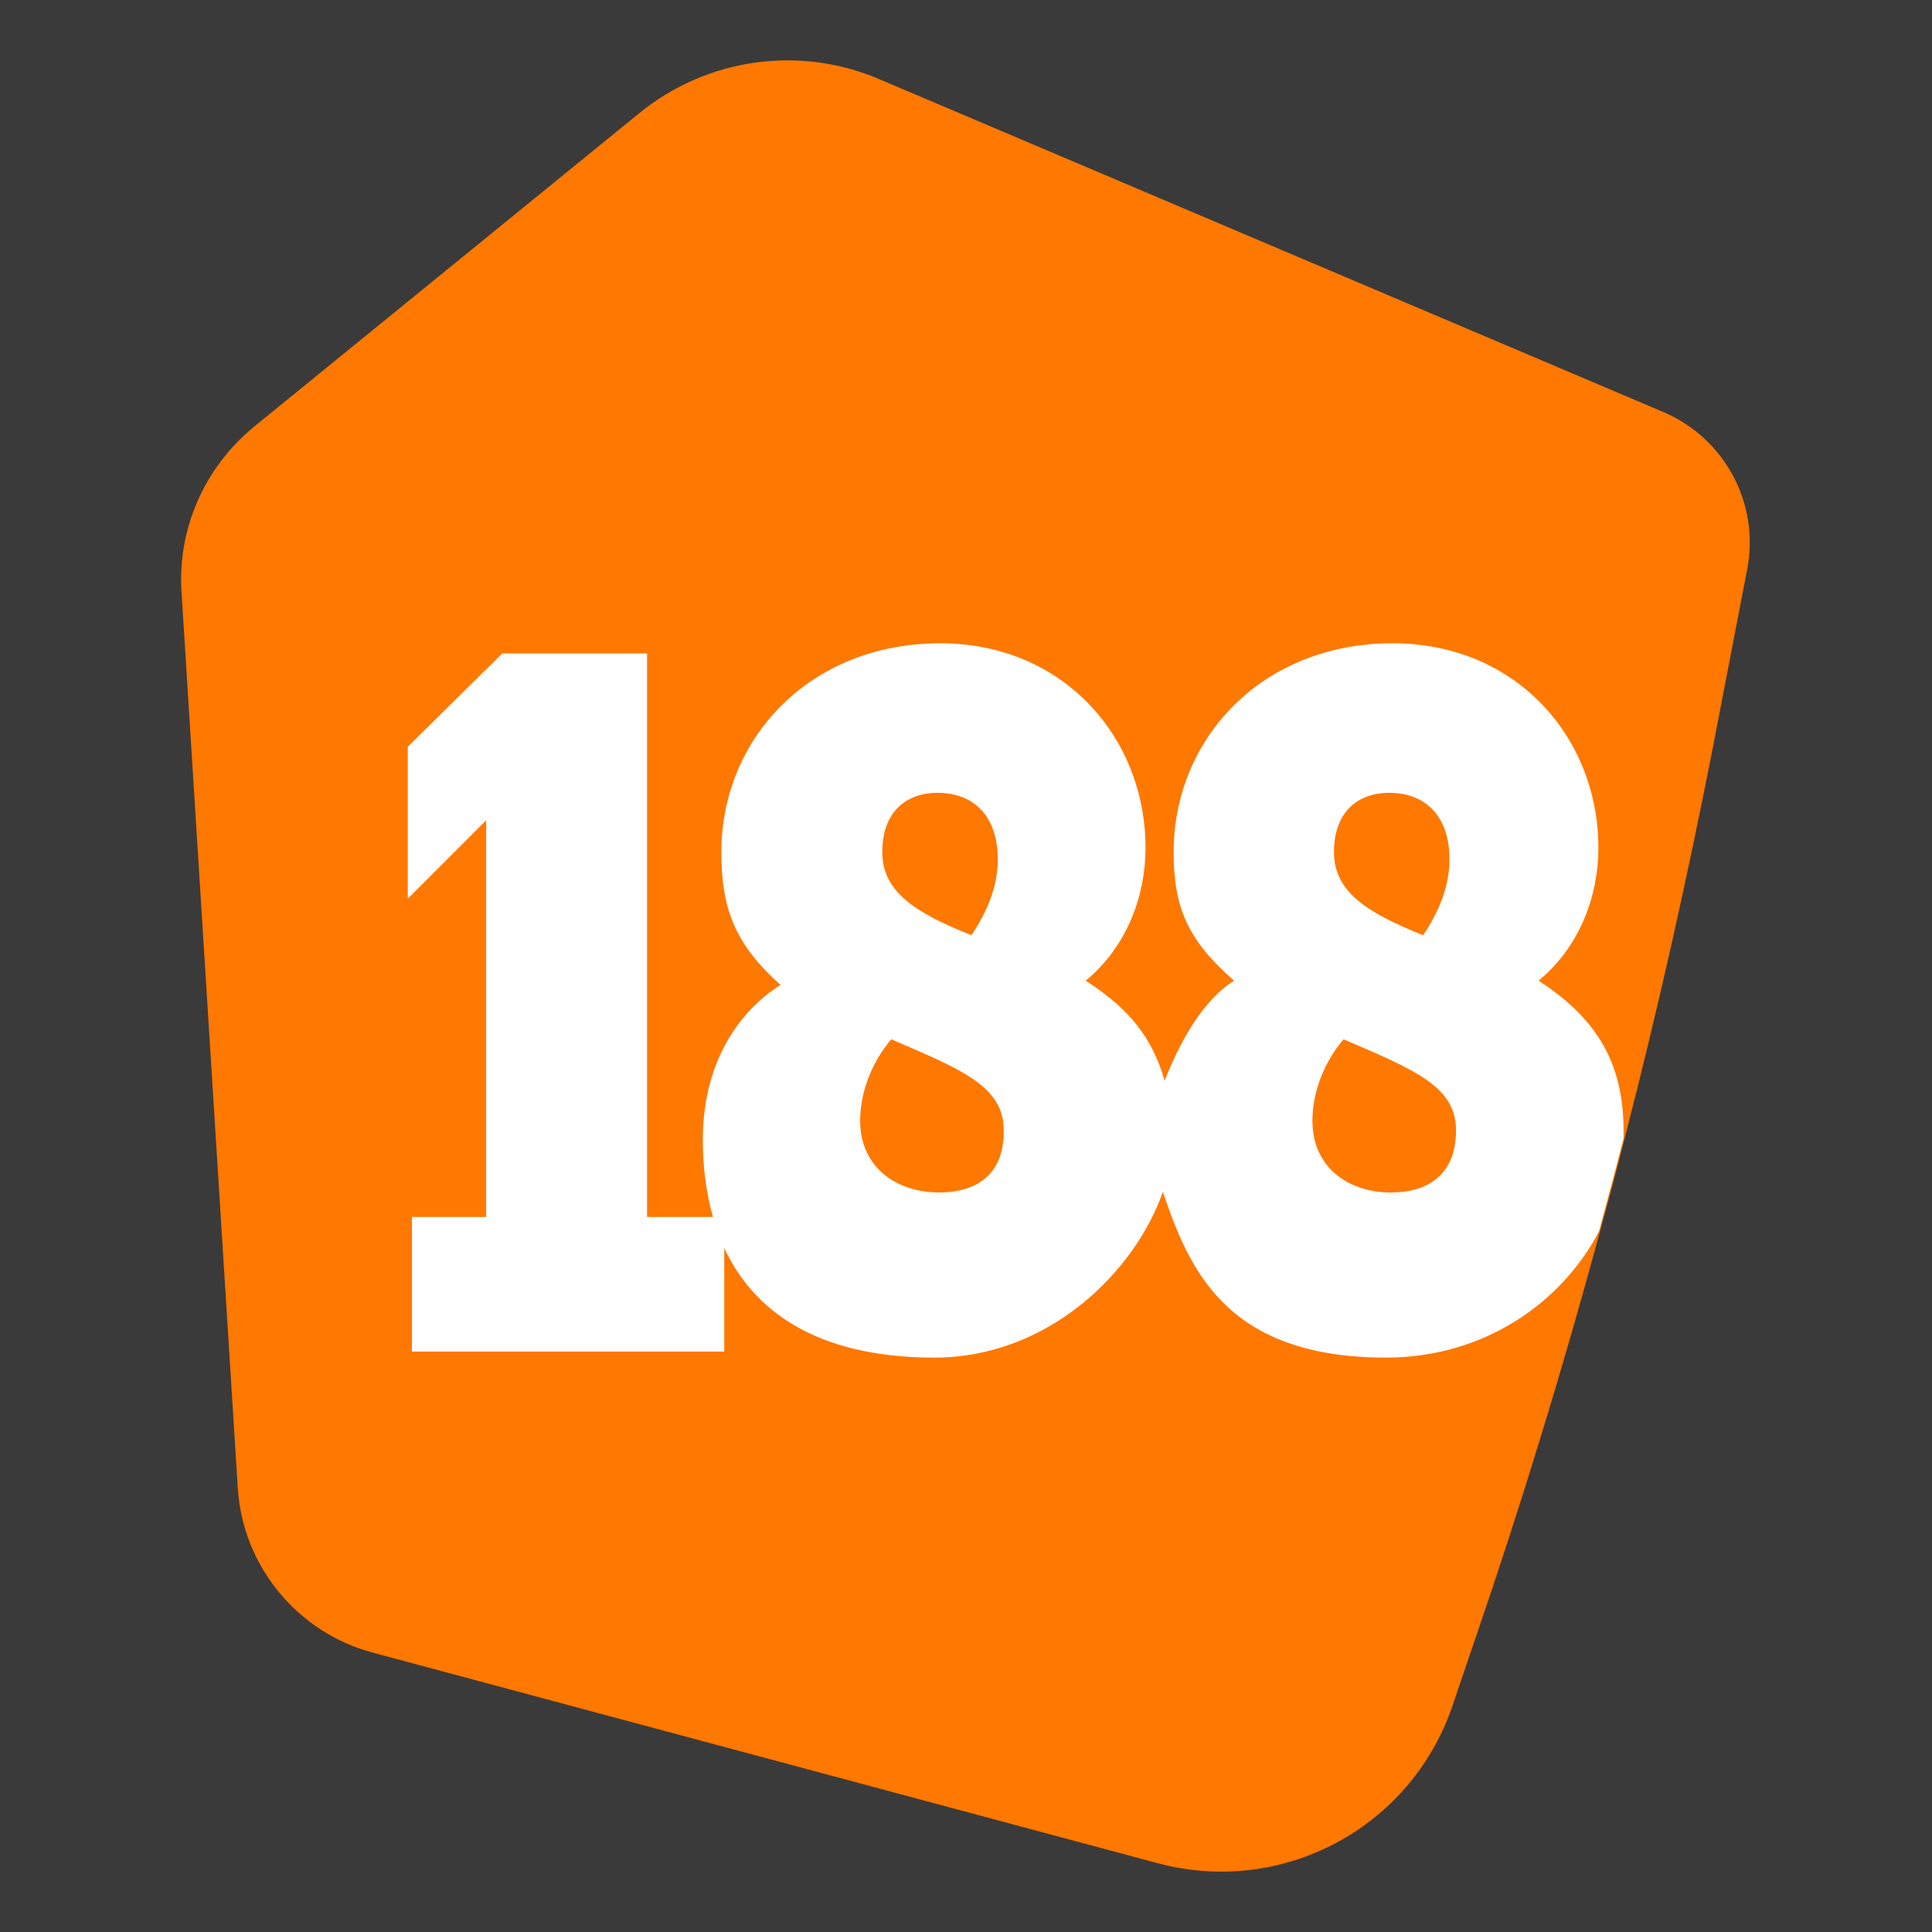
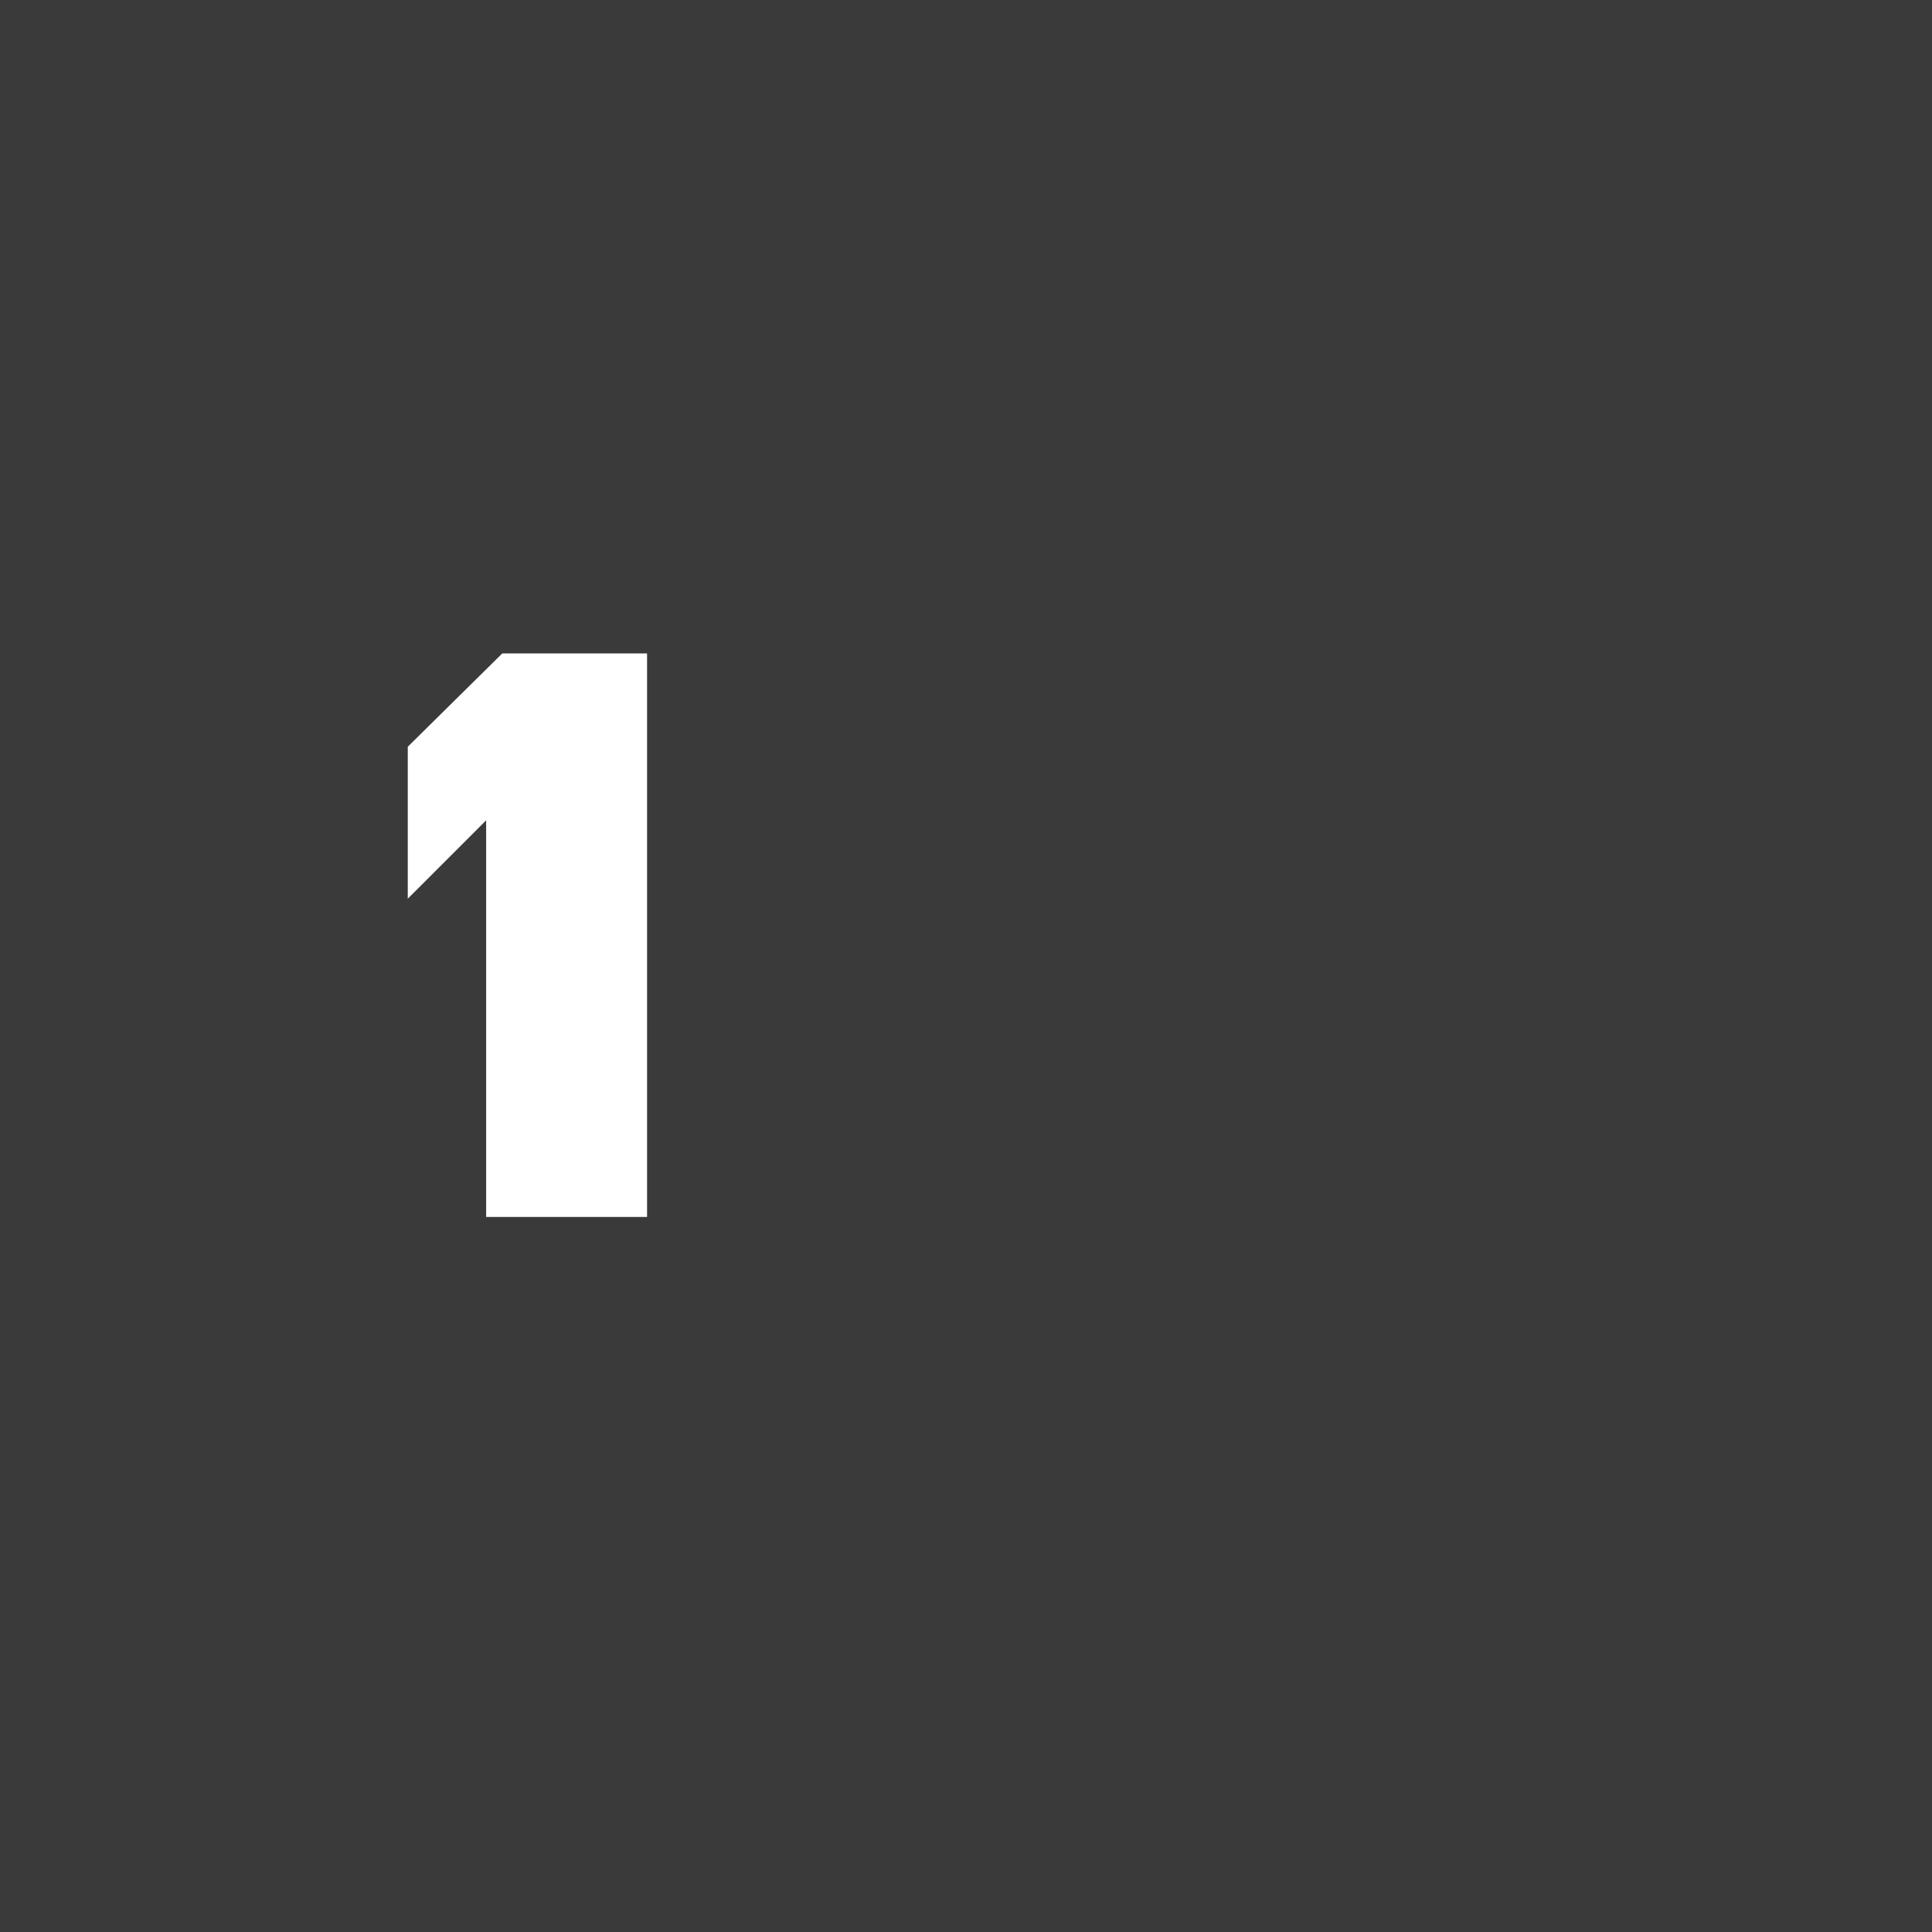
<svg xmlns="http://www.w3.org/2000/svg" width="64" height="64" viewBox="0 0 64 64" fill="none">
  <rect width="64" height="64" fill="#3A3A3A" />
-   <path d="M57.879 18.851L56.749 24.717C55.897 29.077 54.926 33.418 53.816 37.718C53.558 38.749 53.281 39.779 53.003 40.79C51.755 45.388 50.368 49.926 48.822 54.425L48.108 56.526C46.721 60.569 42.46 62.828 38.338 61.718L12.336 54.742C9.839 54.068 8.036 51.869 7.877 49.292L6.014 19.624C5.875 17.523 6.767 15.502 8.392 14.154L21.175 3.75C23.415 1.926 26.467 1.49 29.122 2.62L55.124 13.659C57.145 14.531 58.295 16.691 57.879 18.851Z" fill="#FF7800" />
-   <path d="M21.435 40.314V21.645H17.61H16.639L13.508 24.737V29.771L16.104 27.175V40.314H13.646V44.773H23.992V40.314H21.435Z" fill="white" />
-   <path d="M50.968 32.486C52.335 31.357 52.949 29.672 52.949 28.087C52.949 24.42 50.214 21.309 46.132 21.309C41.792 21.309 38.878 24.48 38.878 28.225C38.878 30.049 39.334 31.139 40.88 32.486C39.889 33.1 39.116 34.428 38.581 35.796C38.165 34.369 37.412 33.418 35.965 32.486C37.333 31.357 37.947 29.672 37.947 28.087C37.947 24.42 35.212 21.309 31.149 21.309C26.809 21.309 23.896 24.48 23.896 28.225C23.896 30.049 24.312 31.257 25.858 32.625C24.47 33.497 23.281 35.201 23.281 37.758C23.281 38.61 23.38 39.482 23.618 40.314C23.717 40.651 23.836 40.988 23.975 41.305C24.926 43.386 27.007 44.972 30.951 44.972C34.756 44.972 37.61 42.098 38.522 39.482C39.394 42.058 40.622 44.972 45.914 44.972C49.164 44.972 51.74 43.148 52.969 40.79C53.247 39.76 53.524 38.729 53.782 37.718C53.782 37.698 53.782 37.659 53.782 37.619C53.821 35.34 52.989 33.794 50.968 32.486ZM31.05 26.263C32.299 26.263 33.052 27.076 33.052 28.463C33.052 29.335 32.735 30.148 32.18 30.98C30.297 30.227 29.227 29.533 29.227 28.225C29.227 26.838 30.079 26.263 31.05 26.263ZM31.11 39.502C29.722 39.502 28.494 38.689 28.494 37.124C28.494 36.113 28.93 35.122 29.524 34.428C31.882 35.439 33.25 35.994 33.25 37.441C33.27 38.947 32.299 39.502 31.11 39.502ZM46.013 26.263C47.261 26.263 48.015 27.076 48.015 28.463C48.015 29.335 47.697 30.148 47.143 30.98C45.26 30.227 44.19 29.533 44.19 28.225C44.19 26.838 45.042 26.263 46.013 26.263ZM46.072 39.502C44.685 39.502 43.476 38.689 43.476 37.124C43.476 36.113 43.912 35.122 44.507 34.428C46.865 35.439 48.233 35.994 48.233 37.441C48.233 38.947 47.261 39.502 46.072 39.502Z" fill="white" />
+   <path d="M21.435 40.314V21.645H17.61H16.639L13.508 24.737V29.771L16.104 27.175V40.314H13.646H23.992V40.314H21.435Z" fill="white" />
</svg>